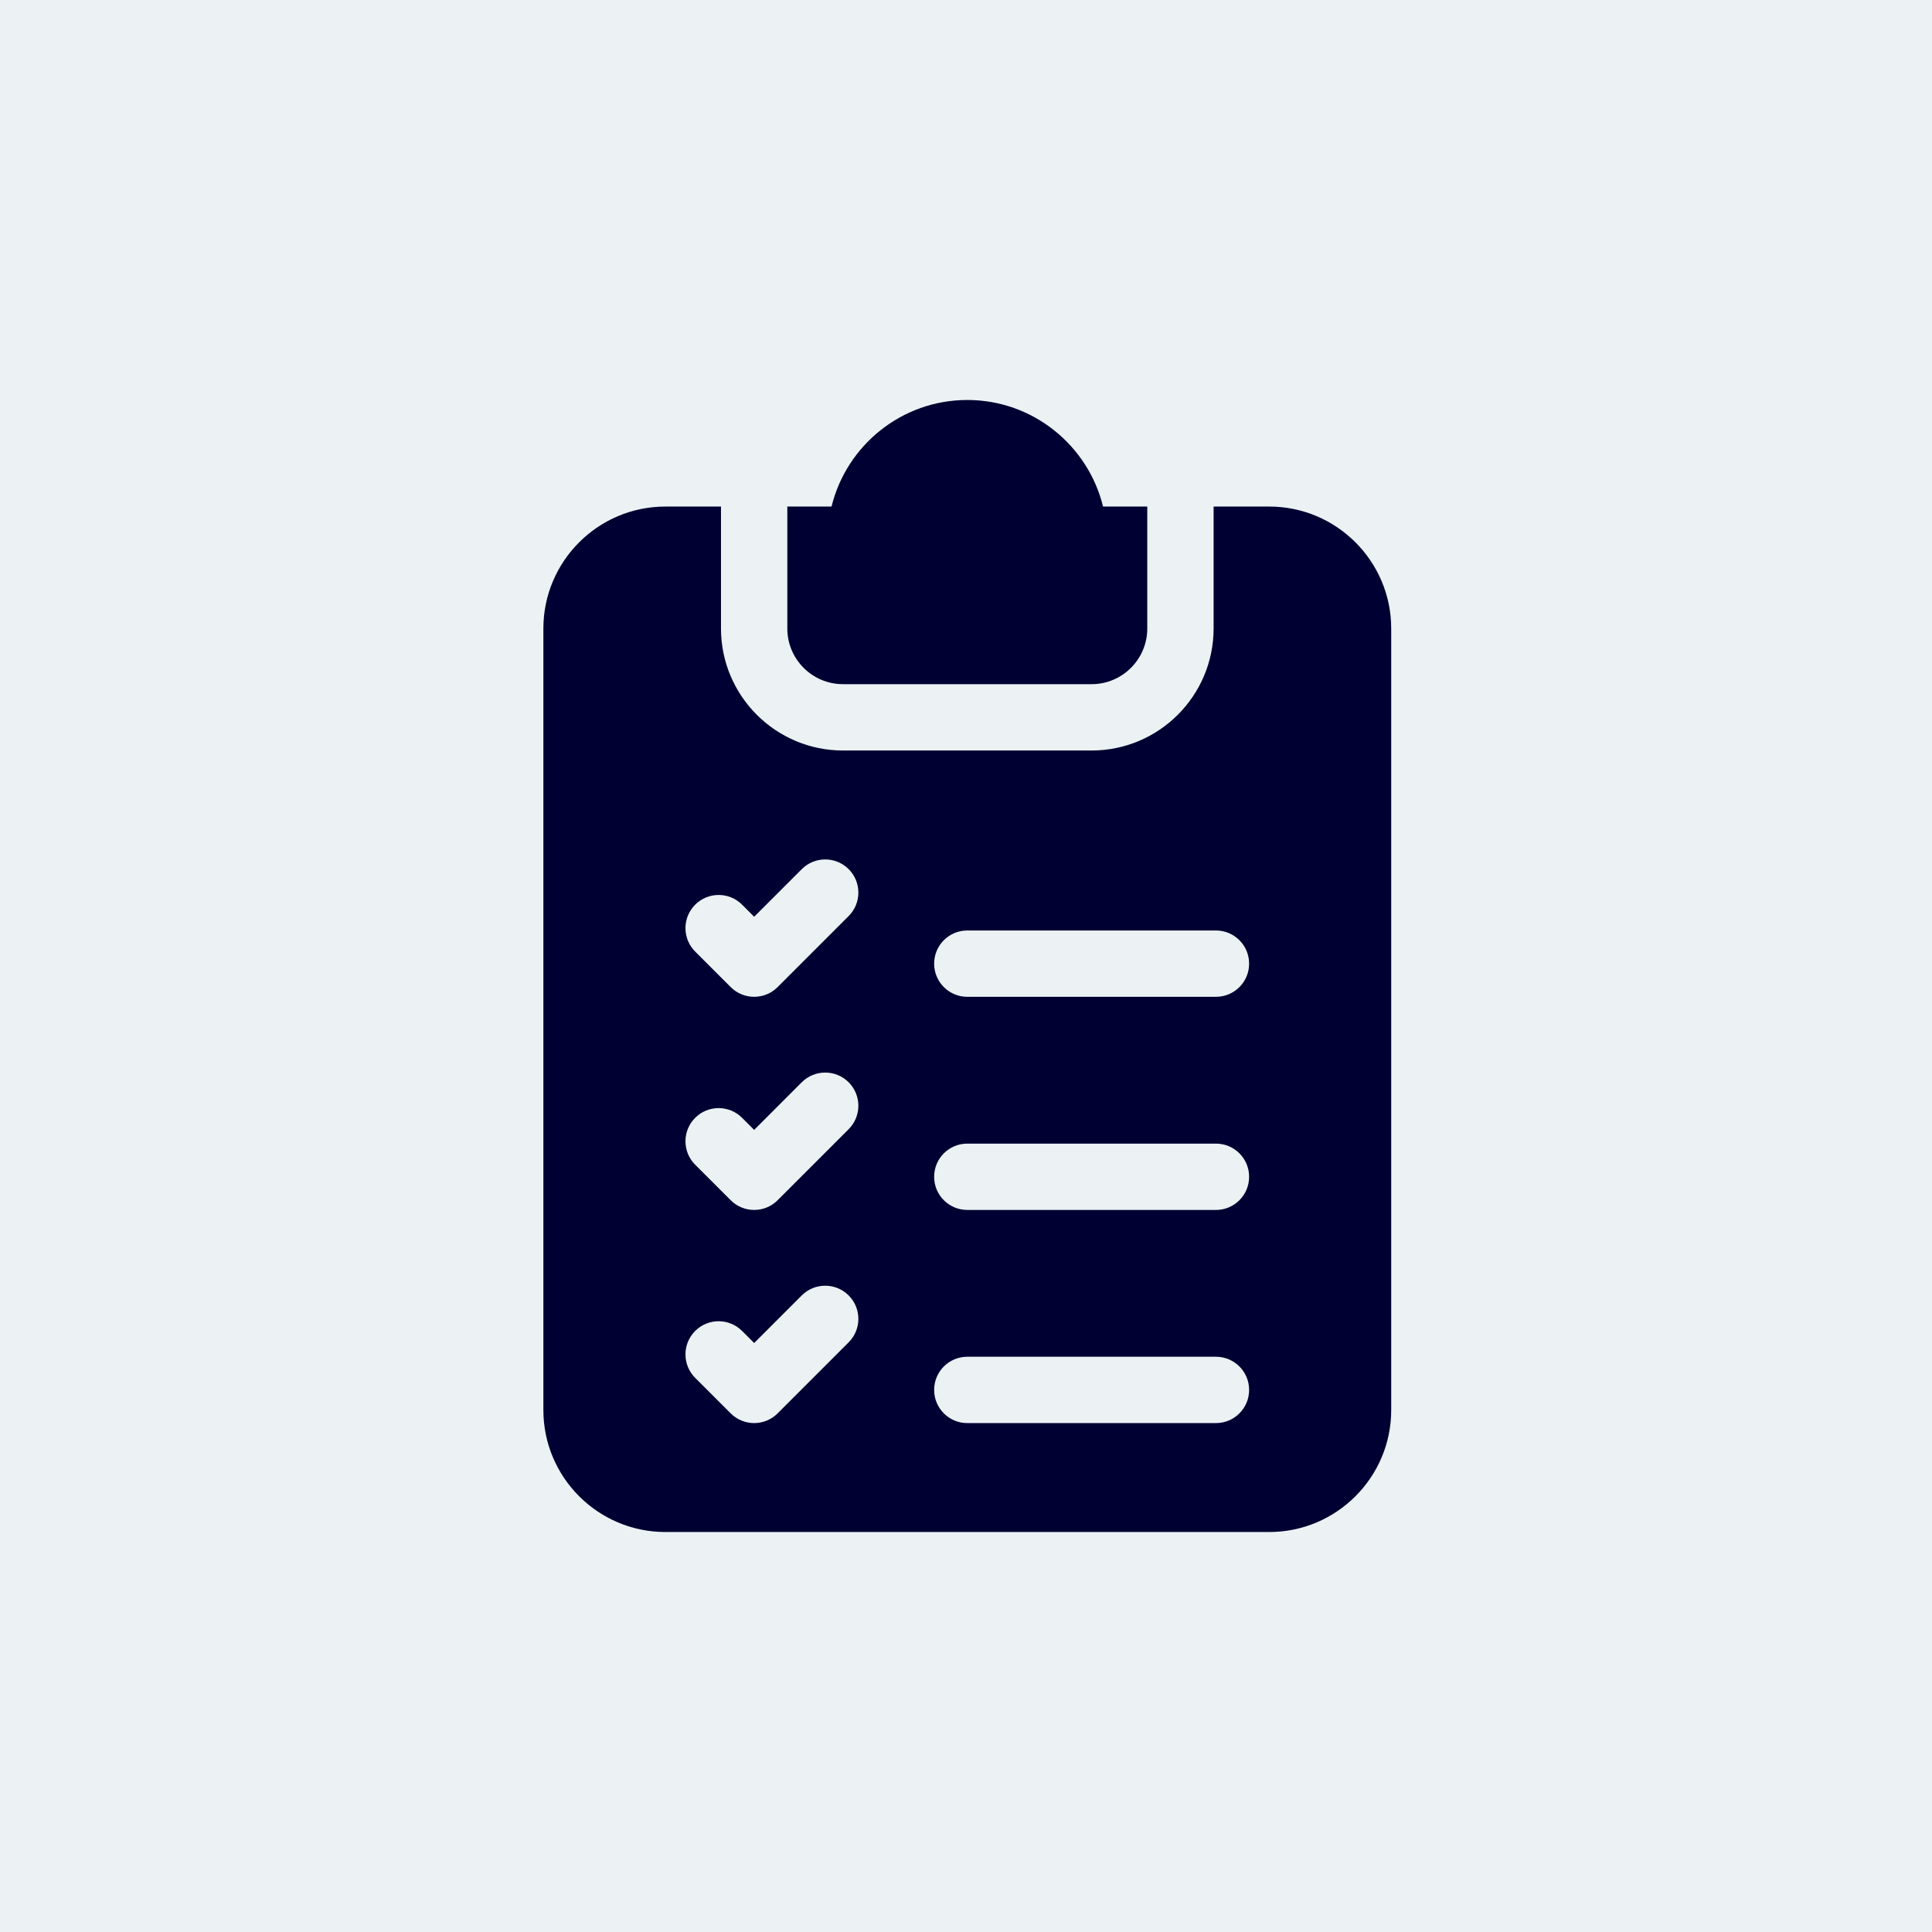
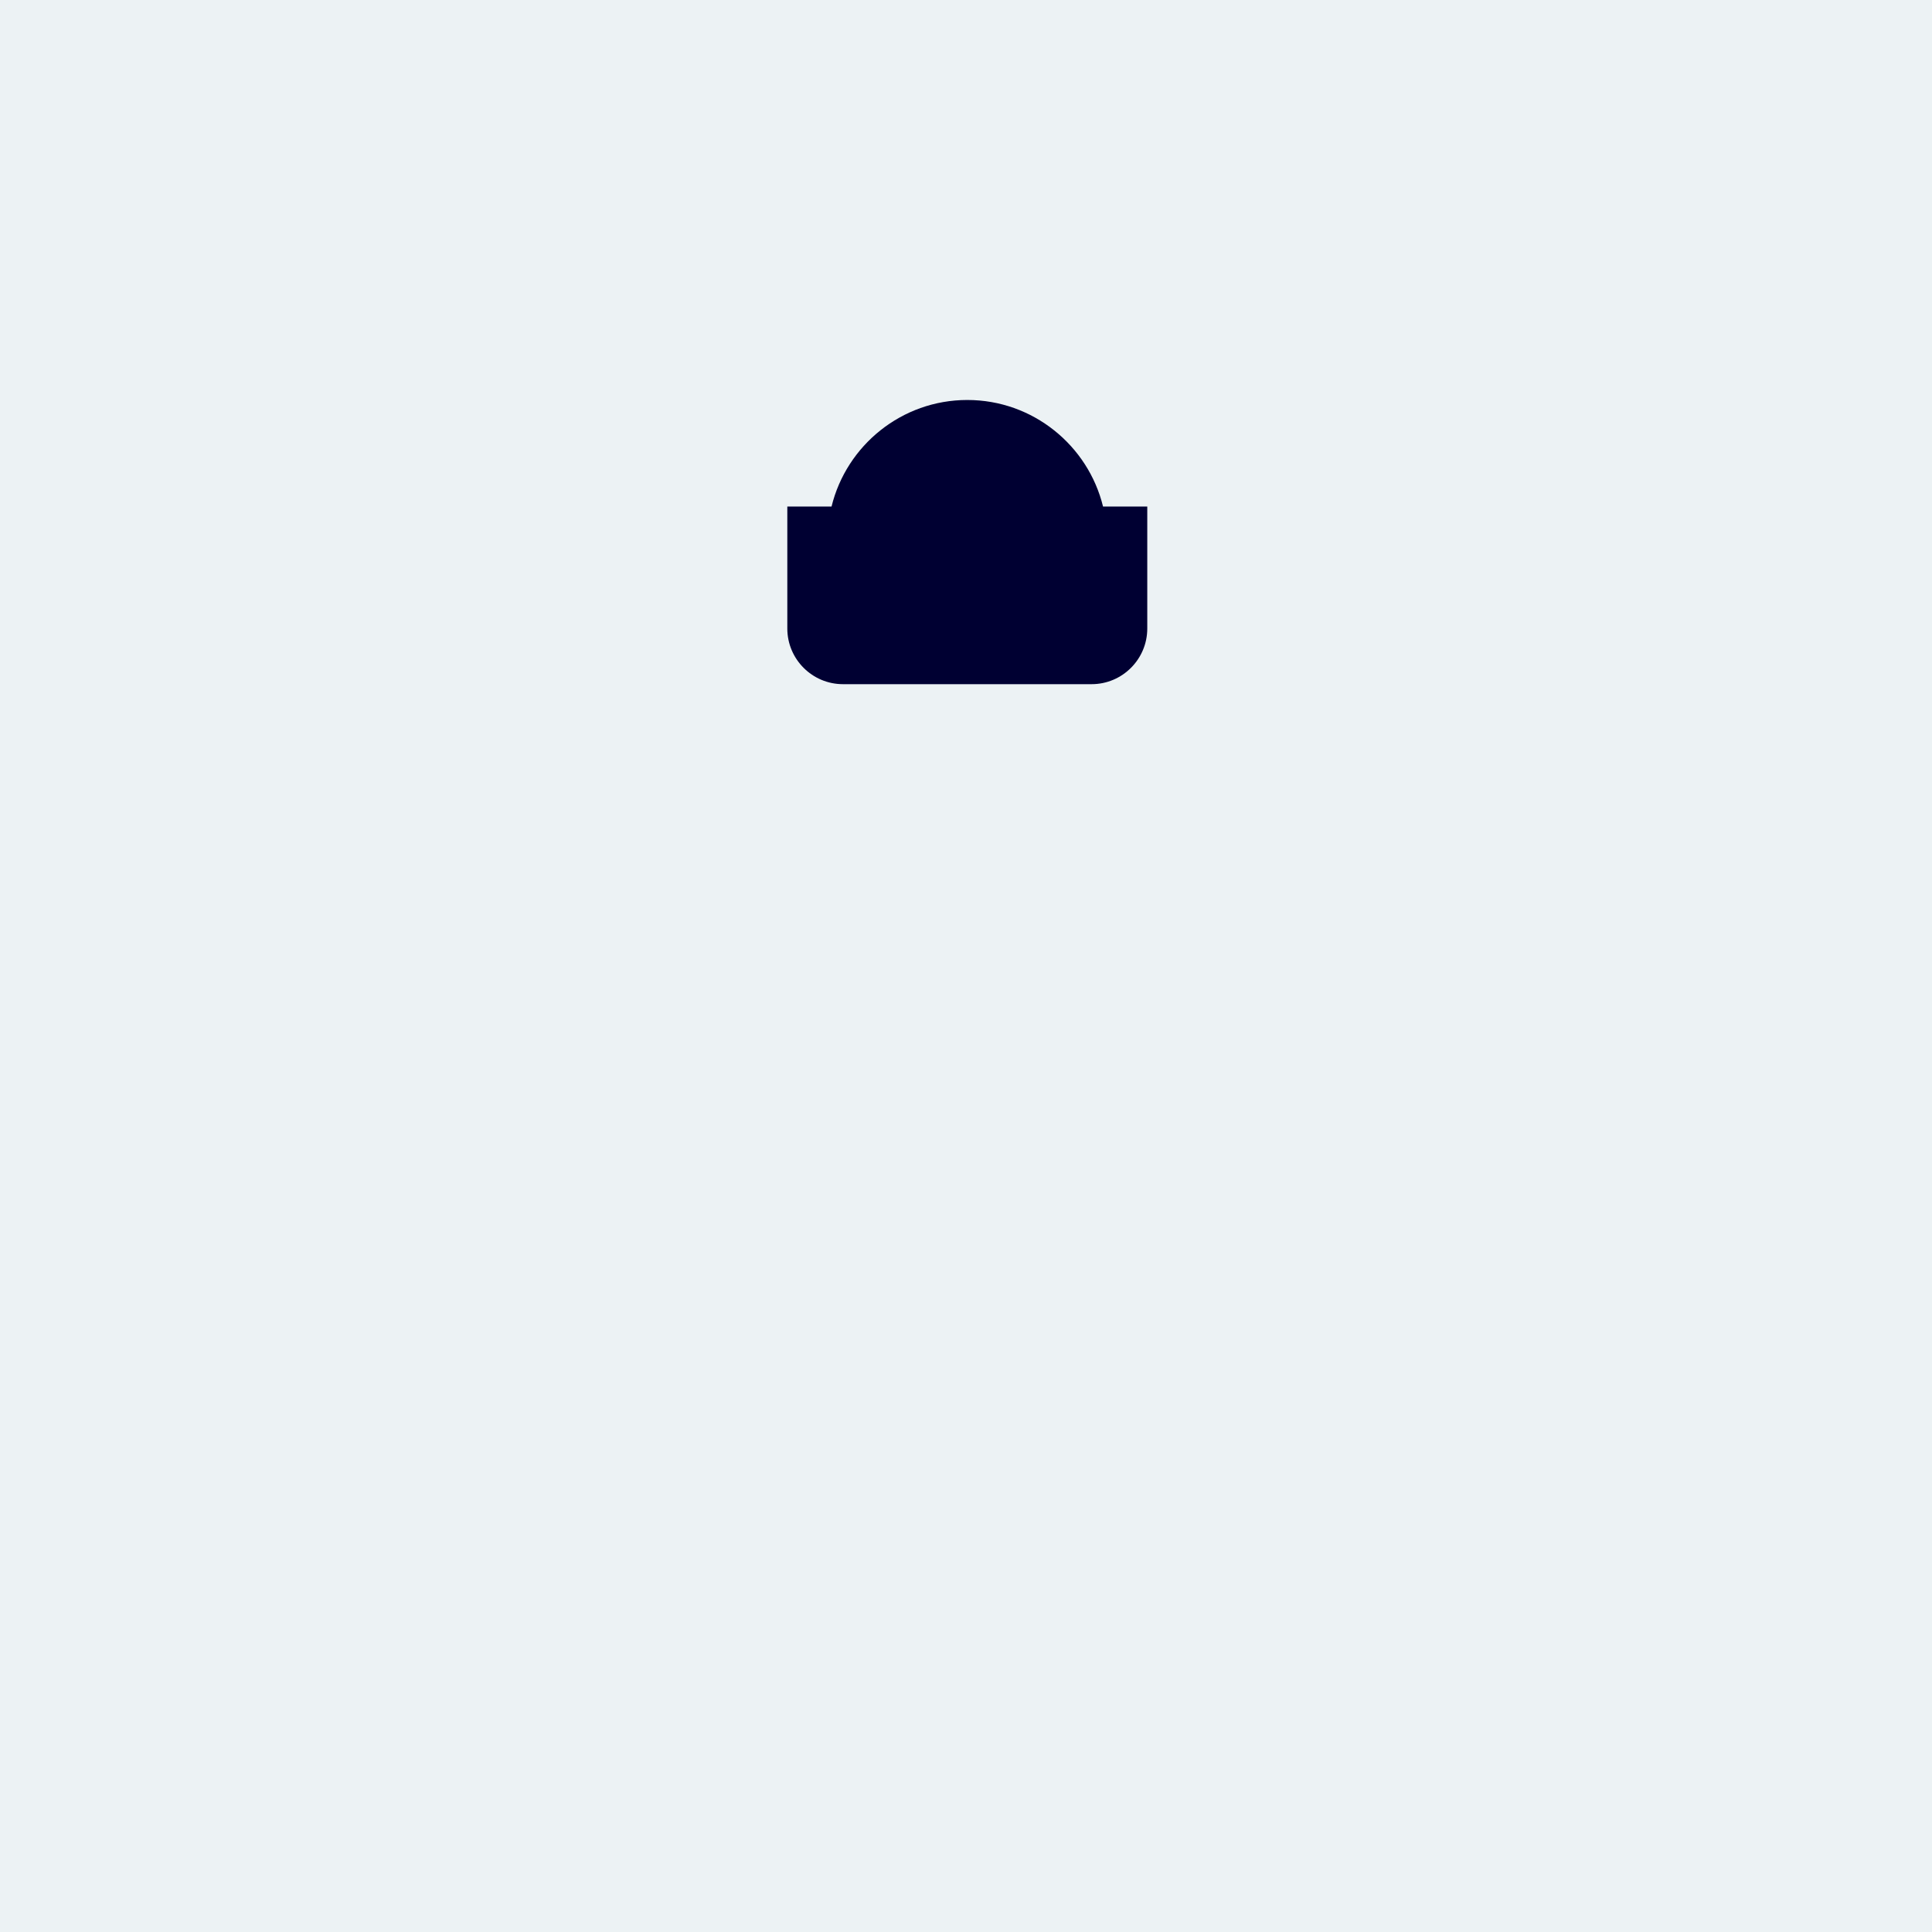
<svg xmlns="http://www.w3.org/2000/svg" width="512" height="512" viewBox="0 0 512 512" fill="none">
  <rect width="512" height="512" fill="#ECF2F4" />
  <path d="M223.394 181.312H289.292C297.423 181.312 304.038 174.698 304.038 166.567V134.244H292.318C288.363 118.052 273.733 106 256.343 106C238.951 106 224.321 118.052 220.366 134.244H208.647V166.567C208.647 174.698 215.263 181.312 223.394 181.312Z" fill="#000032" />
-   <path d="M336.362 134.244H321.616V166.567C321.616 184.39 307.116 198.891 289.293 198.891H223.395C205.57 198.891 191.07 184.39 191.07 166.567V134.244H176.324C158.5 134.244 144 148.744 144 166.567V373.676C144 391.499 158.5 406 176.324 406H336.362C354.185 406 368.686 391.499 368.686 373.676V166.567C368.686 148.744 354.185 134.244 336.362 134.244ZM224.903 355.73L206.075 374.558C204.359 376.274 202.109 377.132 199.861 377.132C197.612 377.132 195.363 376.274 193.646 374.559L184.23 365.146C180.798 361.715 180.797 356.15 184.228 352.717C187.66 349.284 193.225 349.283 196.658 352.714L199.86 355.915L212.473 343.301C215.905 339.869 221.47 339.869 224.903 343.301C228.335 346.733 228.335 352.298 224.903 355.73ZM224.903 299.245L206.075 318.074C204.359 319.79 202.109 320.648 199.861 320.648C197.612 320.648 195.363 319.79 193.646 318.074L184.23 308.662C180.798 305.231 180.797 299.666 184.228 296.233C187.66 292.801 193.225 292.799 196.658 296.231L199.859 299.43L212.473 286.816C215.906 283.384 221.47 283.383 224.903 286.816C228.335 290.248 228.335 295.812 224.903 299.245ZM224.903 242.763L206.075 261.591C204.359 263.307 202.109 264.165 199.861 264.165C197.611 264.165 195.362 263.307 193.646 261.592L184.23 252.178C180.797 248.746 180.797 243.18 184.229 239.748C187.661 236.315 193.226 236.315 196.659 239.747L199.86 242.948L212.473 230.334C215.906 226.902 221.47 226.901 224.903 230.334C228.335 233.766 228.335 239.33 224.903 242.763ZM322.242 377.132H256.345C251.491 377.132 247.556 373.196 247.556 368.342C247.556 363.489 251.491 359.553 256.345 359.553H322.241C327.094 359.553 331.03 363.489 331.03 368.342C331.031 373.197 327.095 377.132 322.242 377.132ZM322.242 320.648H256.345C251.491 320.648 247.556 316.713 247.556 311.859C247.556 307.005 251.491 303.07 256.345 303.07H322.241C327.094 303.07 331.03 307.005 331.03 311.859C331.031 316.713 327.095 320.648 322.242 320.648ZM322.242 264.165H256.345C251.491 264.165 247.556 260.23 247.556 255.376C247.556 250.522 251.491 246.587 256.345 246.587H322.241C327.094 246.587 331.03 250.522 331.03 255.376C331.031 260.231 327.095 264.165 322.242 264.165Z" fill="#000032" />
</svg>